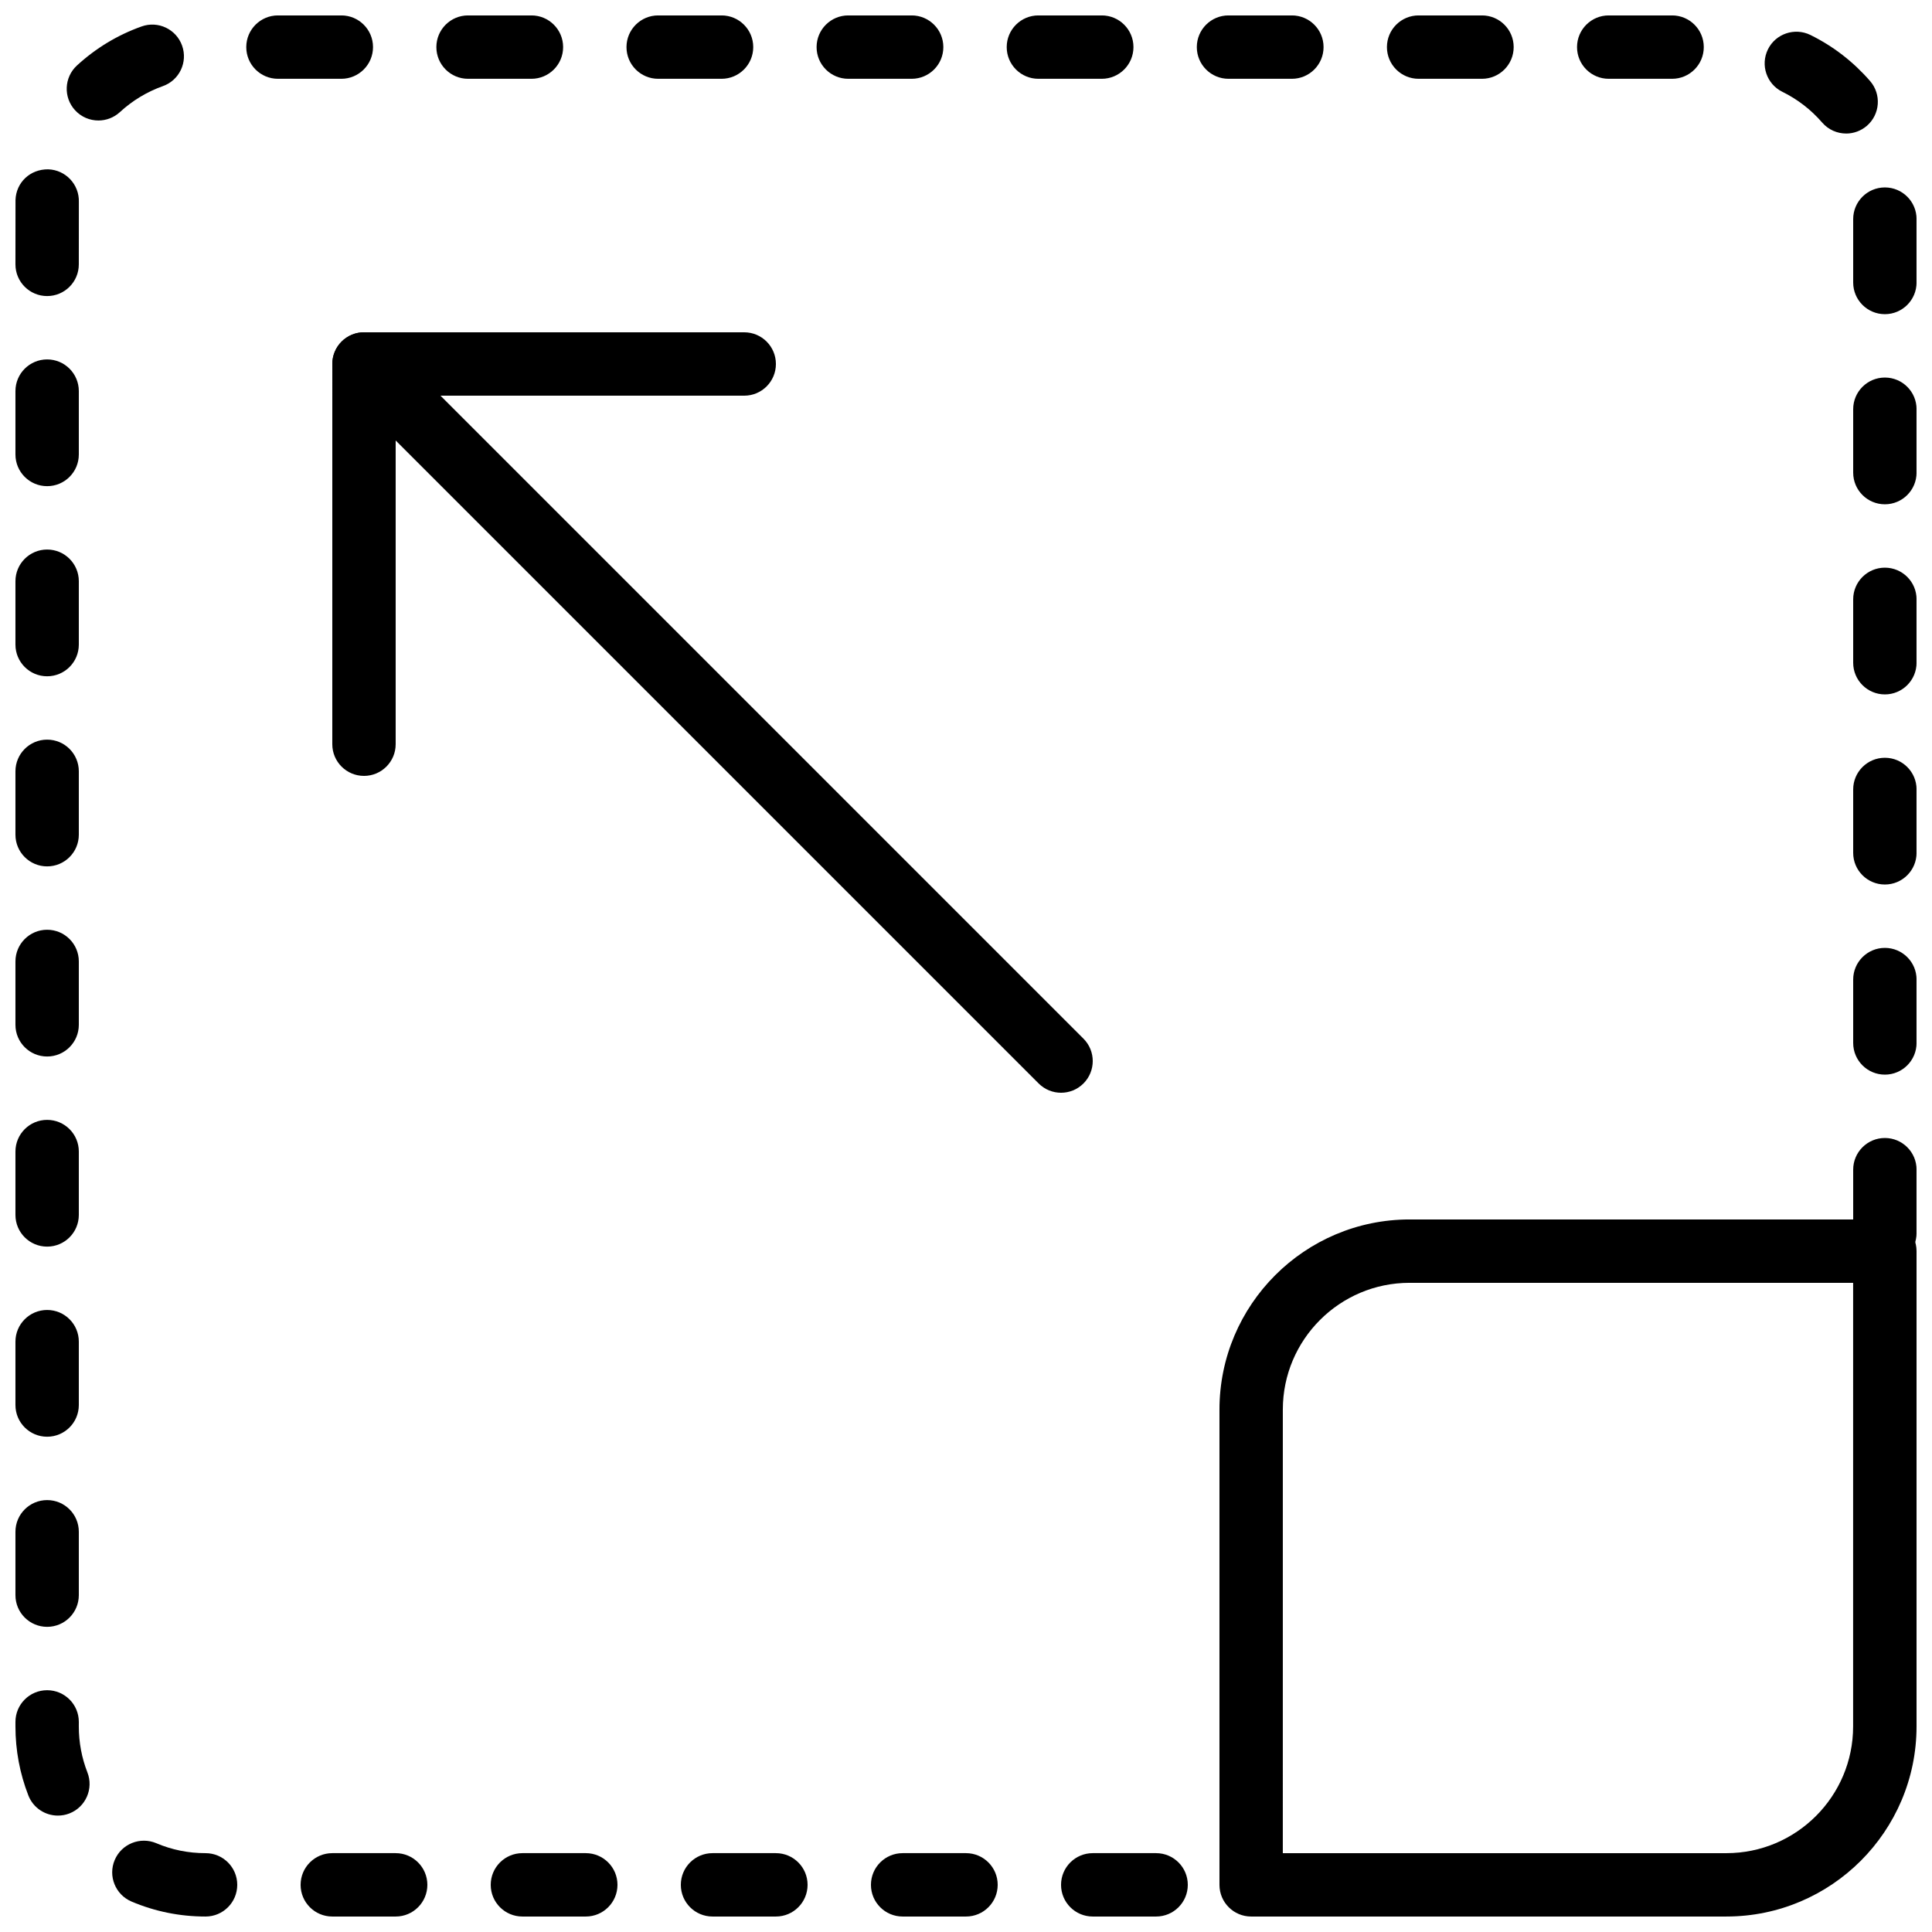
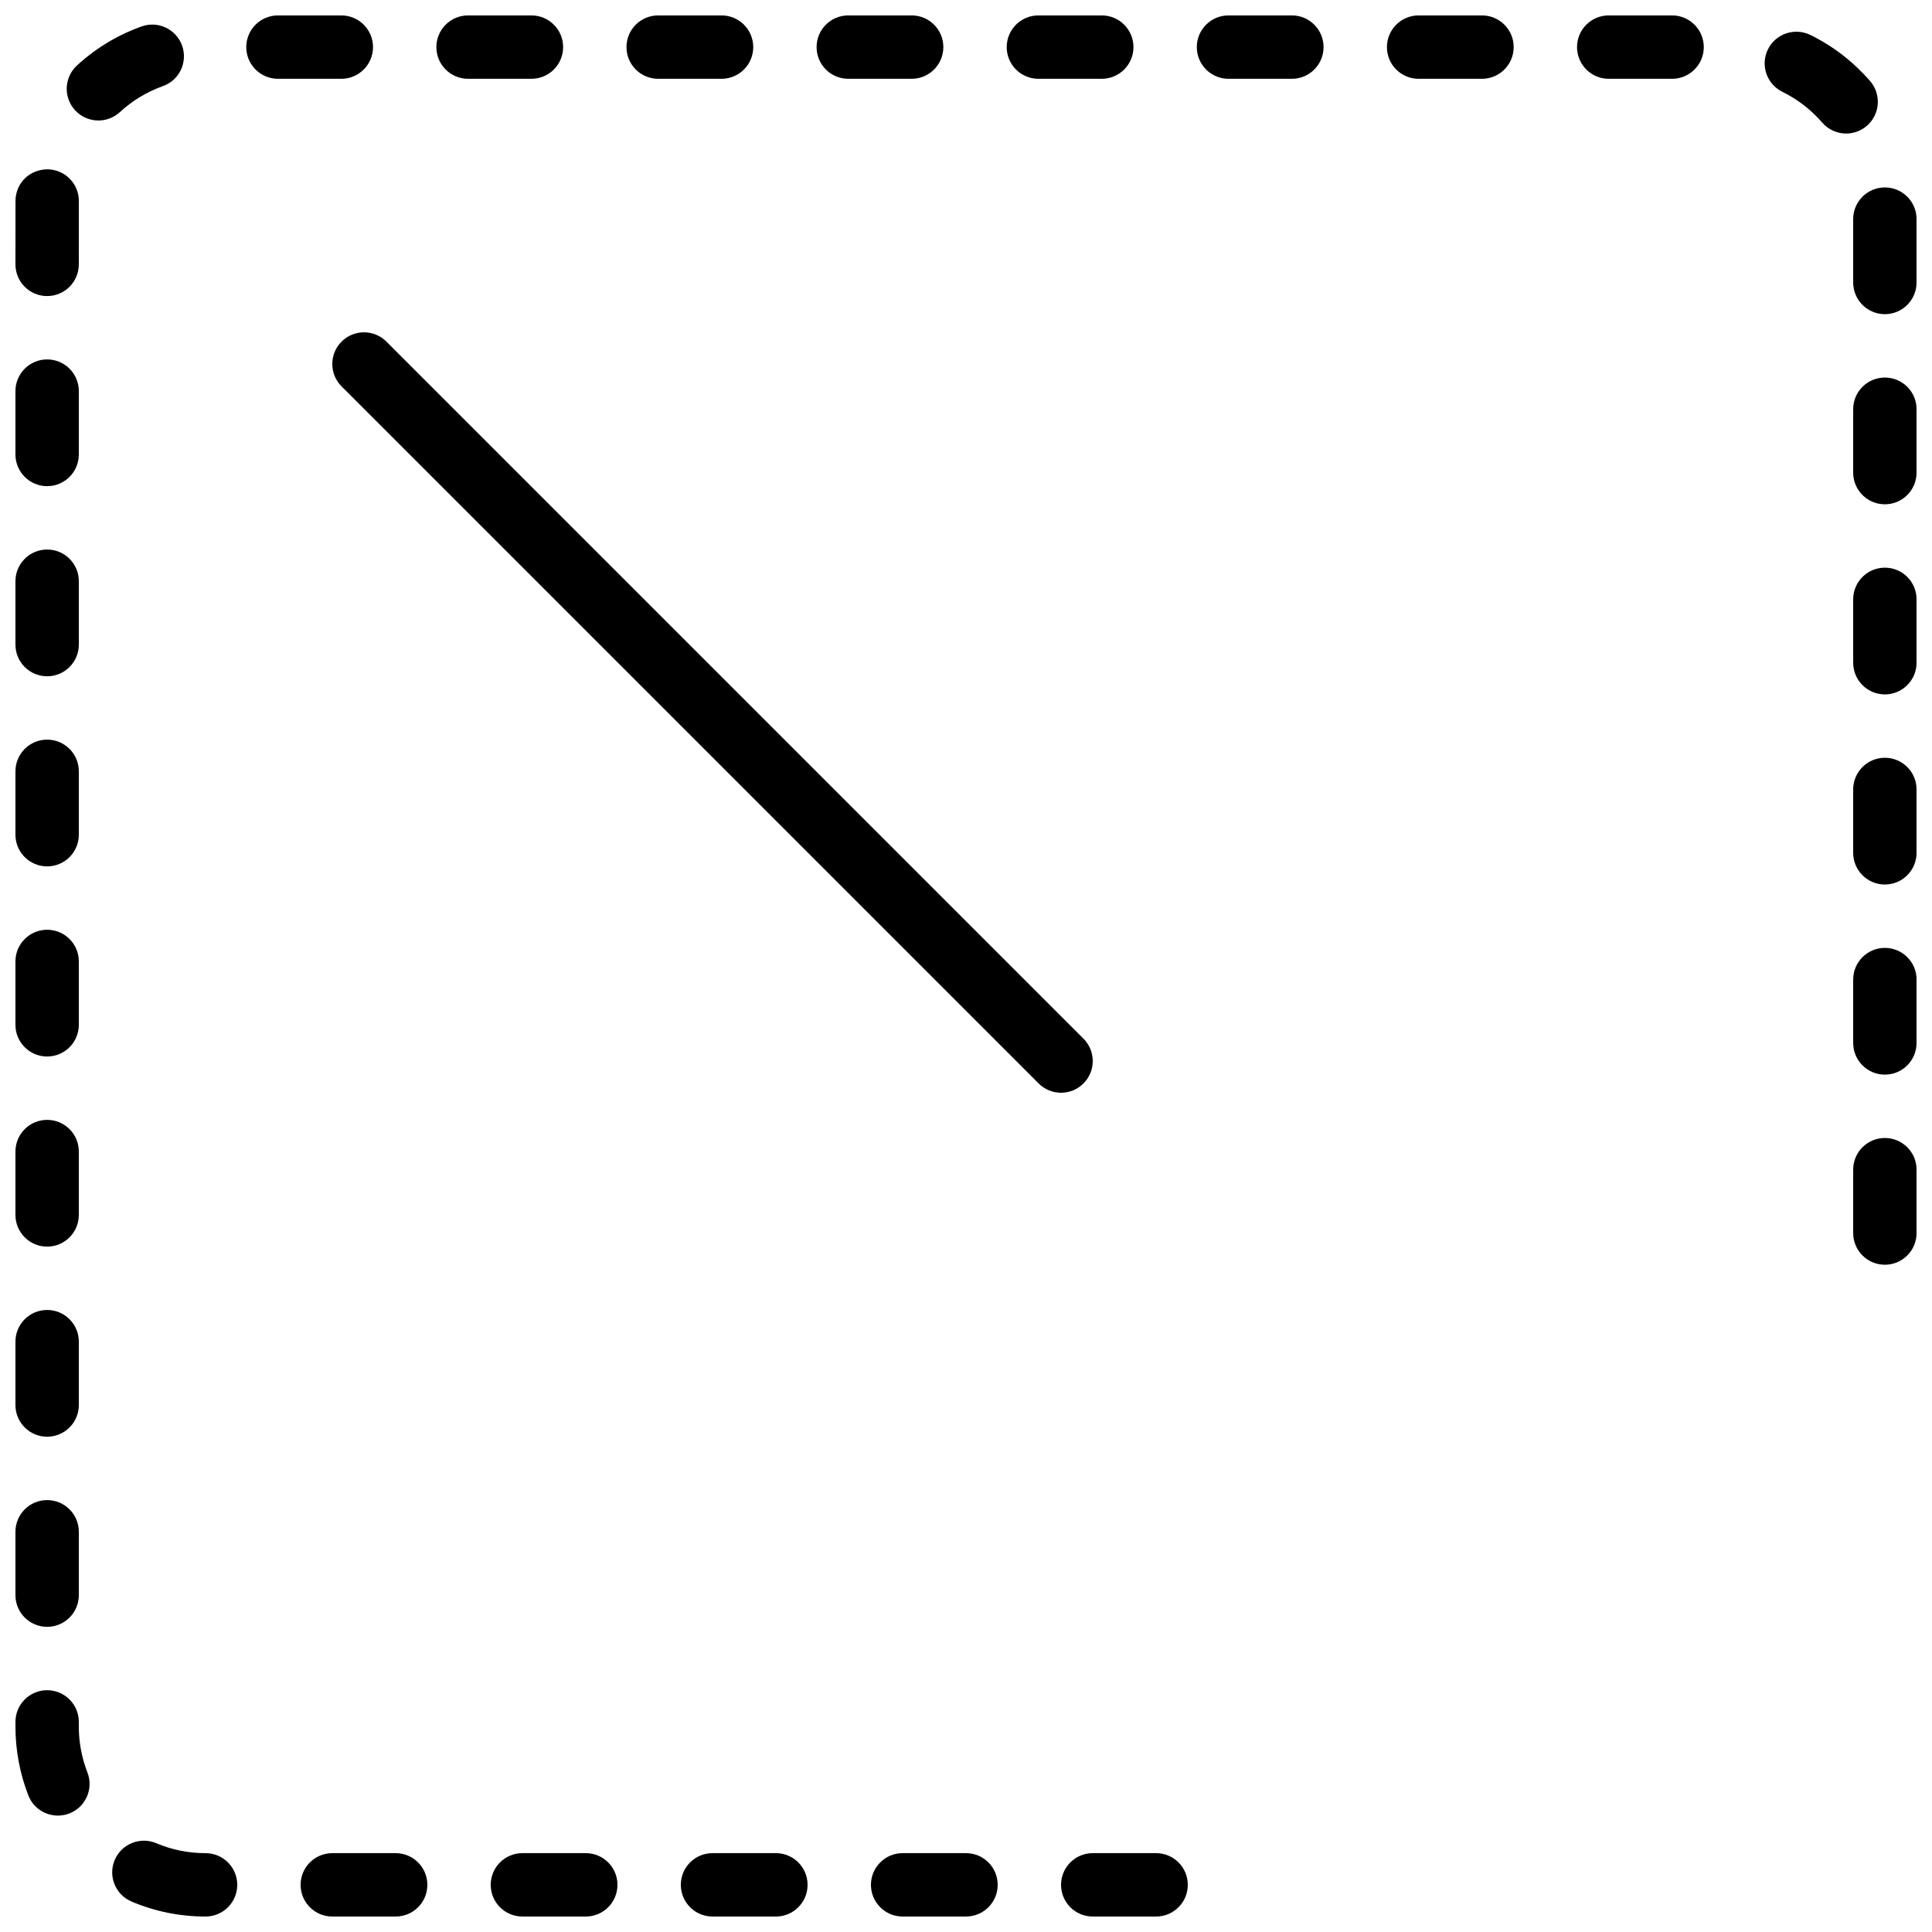
<svg xmlns="http://www.w3.org/2000/svg" width="800px" height="800px" version="1.1" viewBox="144 144 512 512">
  <defs>
    <clipPath id="b">
      <path d="m148.09 148.09h503.81v503.81h-503.81z" />
    </clipPath>
    <clipPath id="a">
-       <path d="m467 467h184.9v184.9h-184.9z" />
-     </clipPath>
+       </clipPath>
  </defs>
  <g clip-path="url(#b)">
    <path d="m450.38 651.9h-16.793c-4.637 0-8.398-3.754-8.398-8.398 0-4.644 3.762-8.398 8.398-8.398h16.793c4.637 0 8.398 3.754 8.398 8.398 0 4.644-3.762 8.398-8.398 8.398zm-50.379 0h-16.793c-4.637 0-8.398-3.754-8.398-8.398 0-4.644 3.762-8.398 8.398-8.398h16.793c4.637 0 8.398 3.754 8.398 8.398-0.004 4.644-3.766 8.398-8.398 8.398zm-50.383 0h-16.793c-4.637 0-8.398-3.754-8.398-8.398 0-4.644 3.762-8.398 8.398-8.398h16.793c4.637 0 8.398 3.754 8.398 8.398 0 4.644-3.762 8.398-8.398 8.398zm-50.379 0h-16.793c-4.637 0-8.398-3.754-8.398-8.398 0-4.644 3.762-8.398 8.398-8.398h16.793c4.637 0 8.398 3.754 8.398 8.398-0.004 4.644-3.766 8.398-8.398 8.398zm-50.383 0h-16.793c-4.637 0-8.398-3.754-8.398-8.398 0-4.644 3.762-8.398 8.398-8.398h16.793c4.637 0 8.398 3.754 8.398 8.398 0 4.644-3.762 8.398-8.398 8.398zm-50.379 0c-6.809 0-13.418-1.336-19.625-3.973-4.266-1.812-6.266-6.75-4.449-11.016 1.812-4.273 6.75-6.238 11.008-4.449 4.129 1.762 8.512 2.644 13.066 2.644 4.637 0 8.398 3.754 8.398 8.398-0.004 4.641-3.766 8.395-8.398 8.395zm-39.141-26.75c-3.359 0-6.531-2.023-7.824-5.348-2.269-5.828-3.418-11.977-3.418-18.281v-1.199c0-4.644 3.762-8.398 8.398-8.398 4.637 0 8.398 3.754 8.398 8.398l-0.004 1.199c0 4.215 0.766 8.312 2.277 12.184 1.688 4.324-0.453 9.195-4.769 10.875-1.008 0.395-2.043 0.57-3.059 0.57zm-2.844-50.02c-4.637 0-8.398-3.754-8.398-8.398v-16.793c0-4.644 3.762-8.398 8.398-8.398 4.637 0 8.398 3.754 8.398 8.398v16.793c-0.004 4.644-3.766 8.398-8.398 8.398zm0-50.383c-4.637 0-8.398-3.754-8.398-8.398v-16.793c0-4.644 3.762-8.398 8.398-8.398 4.637 0 8.398 3.754 8.398 8.398v16.793c-0.004 4.644-3.766 8.398-8.398 8.398zm487.02-45.578c-4.637 0-8.398-3.754-8.398-8.398v-16.793c0-4.644 3.762-8.398 8.398-8.398 4.637 0 8.398 3.754 8.398 8.398v16.793c-0.004 4.637-3.766 8.398-8.398 8.398zm-487.02-4.801c-4.637 0-8.398-3.754-8.398-8.398v-16.793c0-4.644 3.762-8.398 8.398-8.398 4.637 0 8.398 3.754 8.398 8.398v16.793c-0.004 4.644-3.766 8.398-8.398 8.398zm487.02-45.578c-4.637 0-8.398-3.754-8.398-8.398v-16.793c0-4.644 3.762-8.398 8.398-8.398 4.637 0 8.398 3.754 8.398 8.398v16.793c-0.004 4.637-3.766 8.398-8.398 8.398zm-487.02-4.805c-4.637 0-8.398-3.754-8.398-8.398v-16.793c0-4.644 3.762-8.398 8.398-8.398 4.637 0 8.398 3.754 8.398 8.398v16.793c-0.004 4.644-3.766 8.398-8.398 8.398zm487.02-45.578c-4.637 0-8.398-3.754-8.398-8.398v-16.793c0-4.644 3.762-8.398 8.398-8.398 4.637 0 8.398 3.754 8.398 8.398v16.793c-0.004 4.637-3.766 8.398-8.398 8.398zm-487.02-4.805c-4.637 0-8.398-3.754-8.398-8.398v-16.793c0-4.644 3.762-8.398 8.398-8.398 4.637 0 8.398 3.754 8.398 8.398v16.793c-0.004 4.648-3.766 8.398-8.398 8.398zm487.02-45.574c-4.637 0-8.398-3.754-8.398-8.398v-16.793c0-4.644 3.762-8.398 8.398-8.398 4.637 0 8.398 3.754 8.398 8.398v16.793c-0.004 4.633-3.766 8.398-8.398 8.398zm-487.02-4.805c-4.637 0-8.398-3.754-8.398-8.398v-16.793c0-4.644 3.762-8.398 8.398-8.398 4.637 0 8.398 3.754 8.398 8.398v16.793c-0.004 4.644-3.766 8.398-8.398 8.398zm487.02-45.578c-4.637 0-8.398-3.754-8.398-8.398v-16.793c0-4.644 3.762-8.398 8.398-8.398 4.637 0 8.398 3.754 8.398 8.398v16.793c-0.004 4.637-3.766 8.398-8.398 8.398zm-487.02-4.805c-4.637 0-8.398-3.754-8.398-8.398v-16.793c0-4.644 3.762-8.398 8.398-8.398 4.637 0 8.398 3.754 8.398 8.398v16.793c-0.004 4.648-3.766 8.398-8.398 8.398zm487.02-45.578c-4.637 0-8.398-3.754-8.398-8.398v-16.793c0-4.644 3.762-8.398 8.398-8.398 4.637 0 8.398 3.754 8.398 8.398v16.793c-0.004 4.637-3.766 8.398-8.398 8.398zm-487.02-4.801c-4.637 0-8.398-3.754-8.398-8.398l0.016-17.055c0.152-4.633 3.856-8.184 8.66-8.133 4.637 0.152 8.27 4.023 8.129 8.656l-0.012 16.531c0 4.644-3.762 8.398-8.395 8.398zm476.76-43.074c-2.352 0-4.695-0.984-6.348-2.898-2.965-3.426-6.516-6.164-10.562-8.16-4.164-2.047-5.871-7.086-3.82-11.25 2.047-4.148 7.086-5.844 11.242-3.82 6.062 2.988 11.387 7.106 15.836 12.227 3.031 3.512 2.652 8.809-0.848 11.848-1.594 1.371-3.551 2.055-5.5 2.055zm-463.17-3.453c-2.277 0-4.535-0.914-6.188-2.719-3.141-3.41-2.906-8.727 0.5-11.859 5.004-4.594 10.766-8.078 17.129-10.344 4.367-1.57 9.176 0.715 10.73 5.07 1.566 4.375-0.703 9.18-5.07 10.734-4.246 1.52-8.094 3.844-11.426 6.91-1.613 1.477-3.652 2.207-5.676 2.207zm417.04-11.051h-16.793c-4.637 0-8.398-3.754-8.398-8.398s3.762-8.398 8.398-8.398h16.793c4.637 0 8.398 3.754 8.398 8.398s-3.762 8.398-8.398 8.398zm-50.379 0h-16.793c-4.637 0-8.398-3.754-8.398-8.398s3.762-8.398 8.398-8.398h16.793c4.637 0 8.398 3.754 8.398 8.398-0.004 4.644-3.766 8.398-8.398 8.398zm-50.383 0h-16.793c-4.637 0-8.398-3.754-8.398-8.398s3.762-8.398 8.398-8.398h16.793c4.637 0 8.398 3.754 8.398 8.398s-3.762 8.398-8.398 8.398zm-50.379 0h-16.793c-4.637 0-8.398-3.754-8.398-8.398s3.762-8.398 8.398-8.398h16.793c4.637 0 8.398 3.754 8.398 8.398-0.004 4.644-3.766 8.398-8.398 8.398zm-50.383 0h-16.793c-4.637 0-8.398-3.754-8.398-8.398s3.762-8.398 8.398-8.398h16.793c4.637 0 8.398 3.754 8.398 8.398s-3.762 8.398-8.398 8.398zm-50.379 0h-16.793c-4.637 0-8.398-3.754-8.398-8.398s3.762-8.398 8.398-8.398h16.793c4.637 0 8.398 3.754 8.398 8.398-0.004 4.644-3.766 8.398-8.398 8.398zm-50.383 0h-16.793c-4.637 0-8.398-3.754-8.398-8.398s3.762-8.398 8.398-8.398h16.793c4.637 0 8.398 3.754 8.398 8.398s-3.762 8.398-8.398 8.398zm-50.379 0h-16.793c-4.637 0-8.398-3.754-8.398-8.398s3.762-8.398 8.398-8.398h16.793c4.637 0 8.398 3.754 8.398 8.398-0.004 4.644-3.766 8.398-8.398 8.398z" />
  </g>
  <path d="m425.19 433.59c-2.148 0-4.301-0.824-5.938-2.461l-184.73-184.73c-3.281-3.281-3.281-8.59 0-11.875 3.281-3.281 8.59-3.281 11.875 0l184.73 184.73c3.281 3.281 3.281 8.59 0 11.875-1.637 1.637-3.785 2.461-5.938 2.461z" />
-   <path d="m240.46 349.62c-4.637 0-8.398-3.754-8.398-8.398l0.004-100.76c0-4.644 3.762-8.398 8.398-8.398h100.76c4.637 0 8.398 3.754 8.398 8.398s-3.762 8.398-8.398 8.398h-92.367v92.363c0 4.644-3.762 8.398-8.398 8.398z" />
  <g clip-path="url(#a)">
    <path d="m601.52 651.9h-125.95c-4.637 0-8.398-3.754-8.398-8.398v-125.95c0-27.785 22.598-50.383 50.383-50.383h125.95c4.637 0 8.398 3.754 8.398 8.398v125.95c-0.004 27.785-22.598 50.379-50.383 50.379zm-117.56-16.793h117.55c18.523 0 33.586-15.062 33.586-33.586l0.004-117.56h-117.55c-18.523 0-33.586 15.062-33.586 33.586z" />
  </g>
</svg>